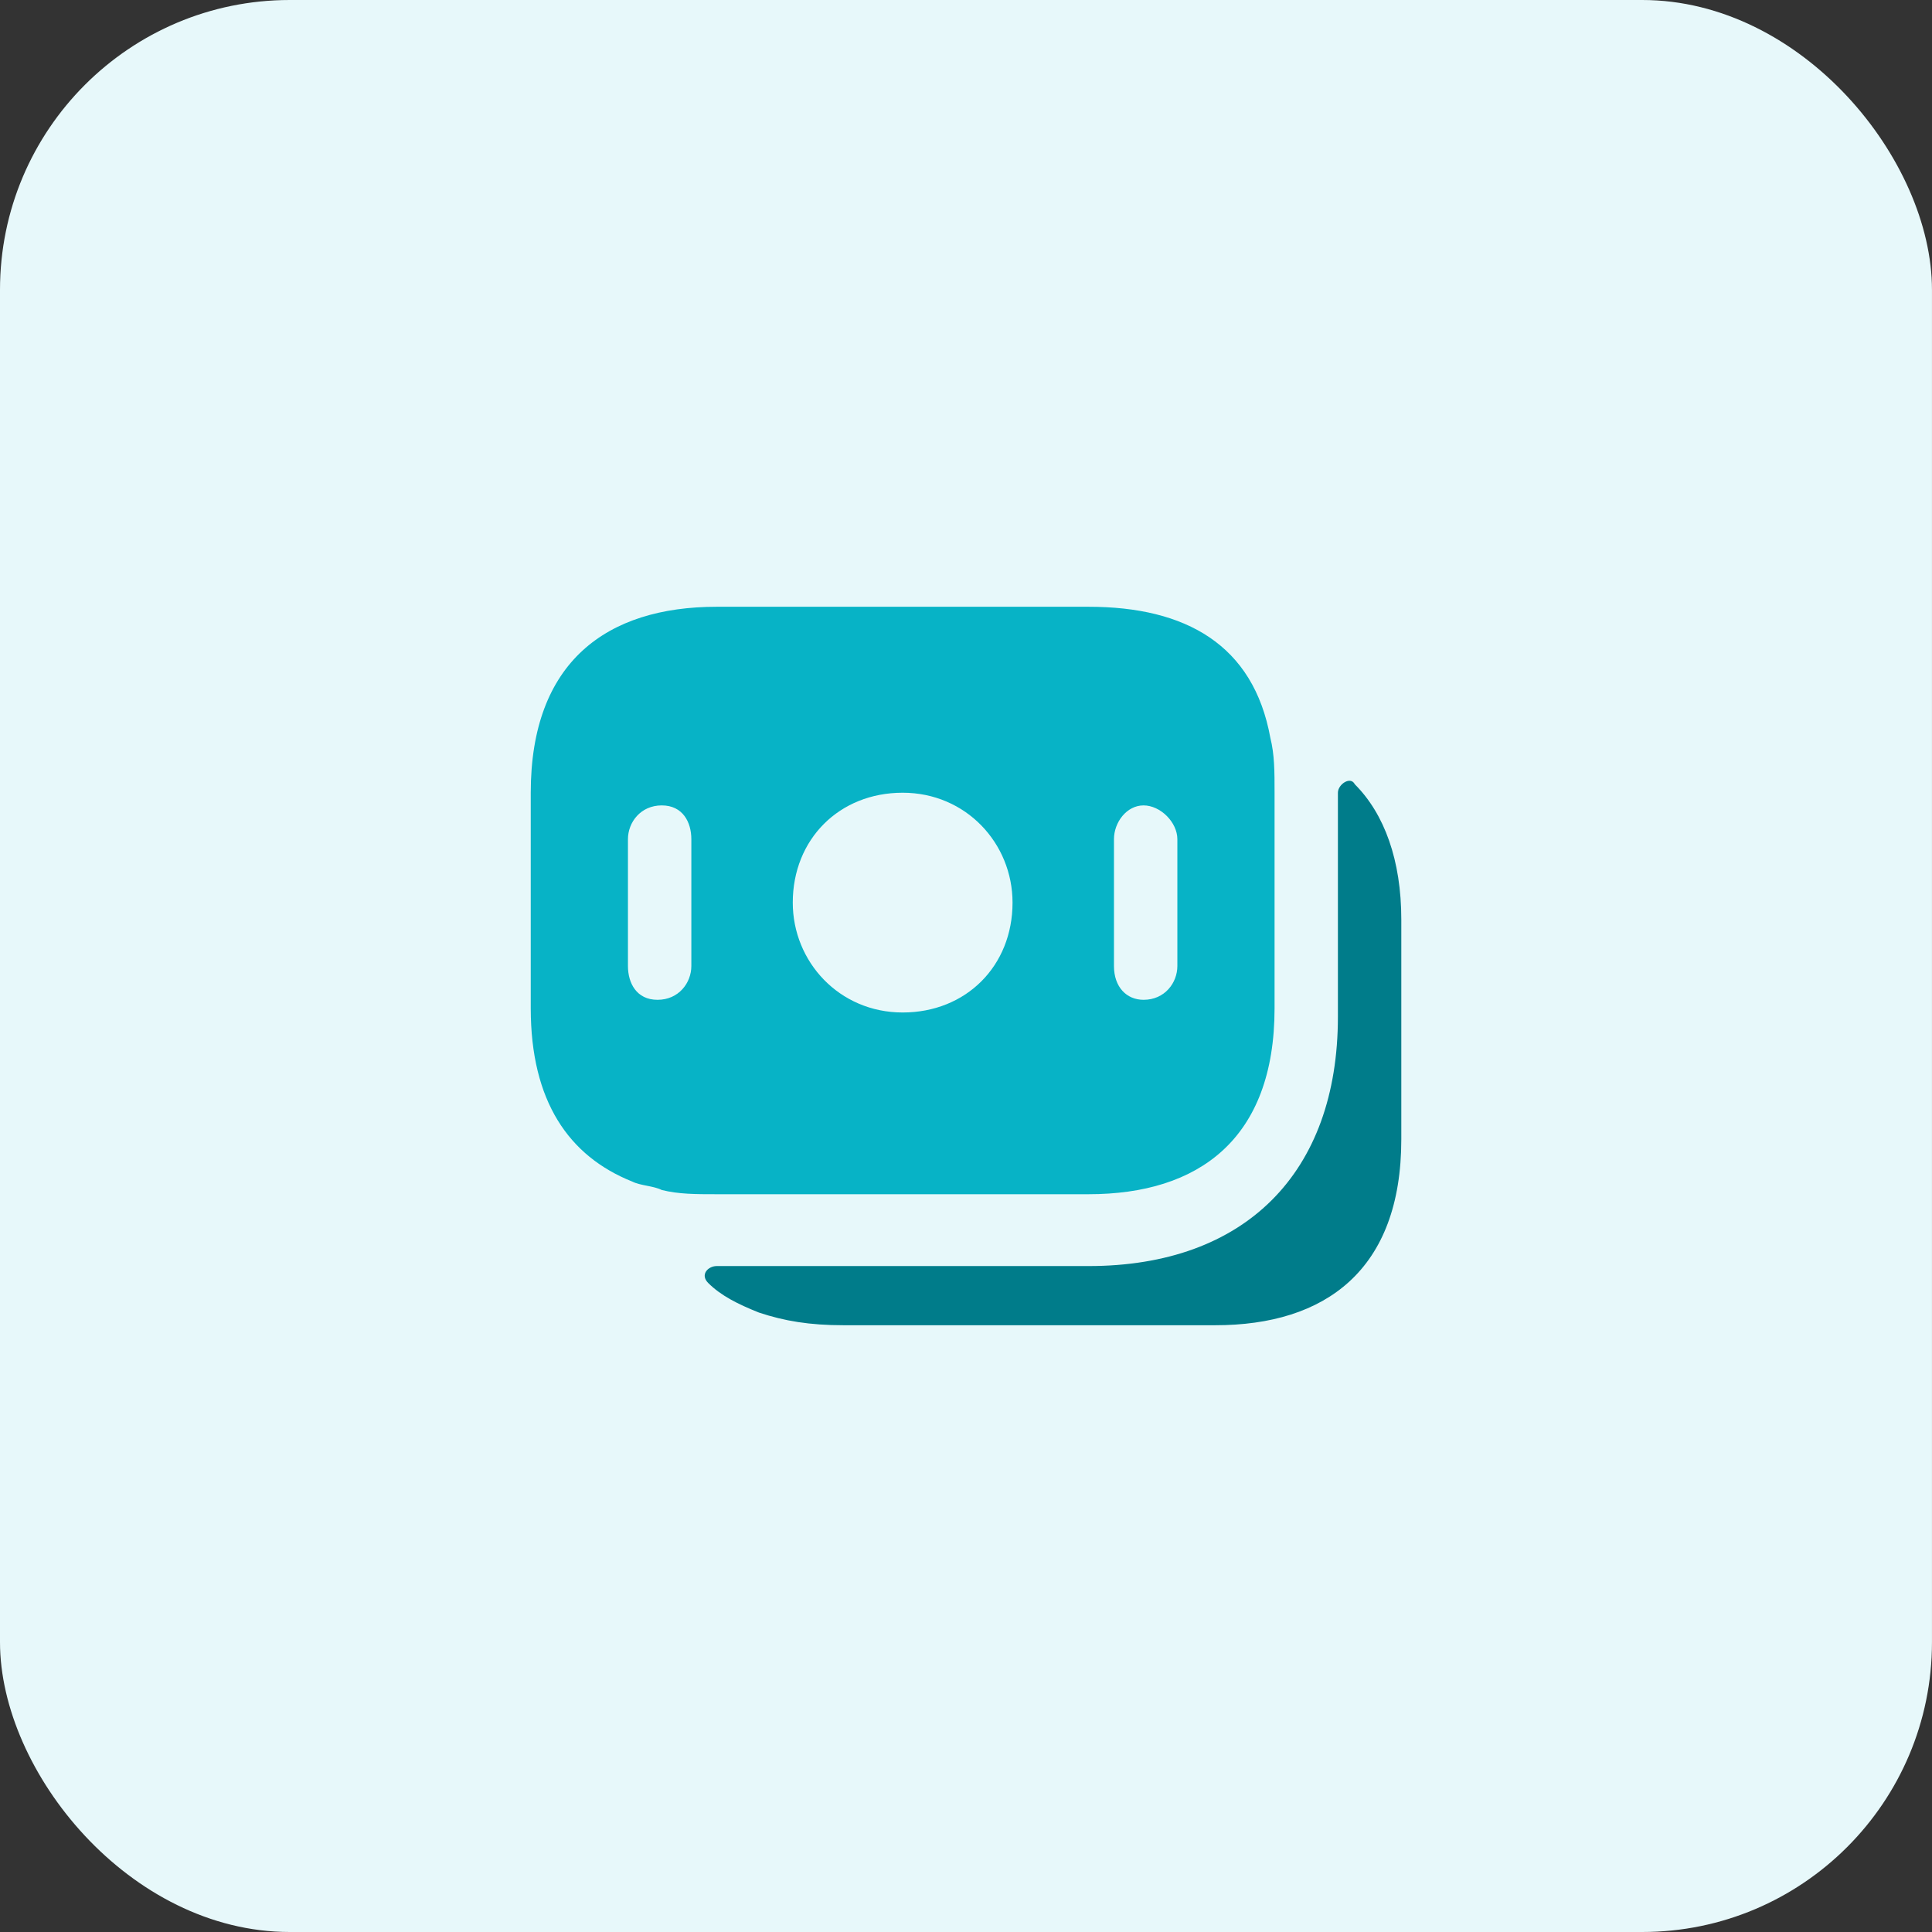
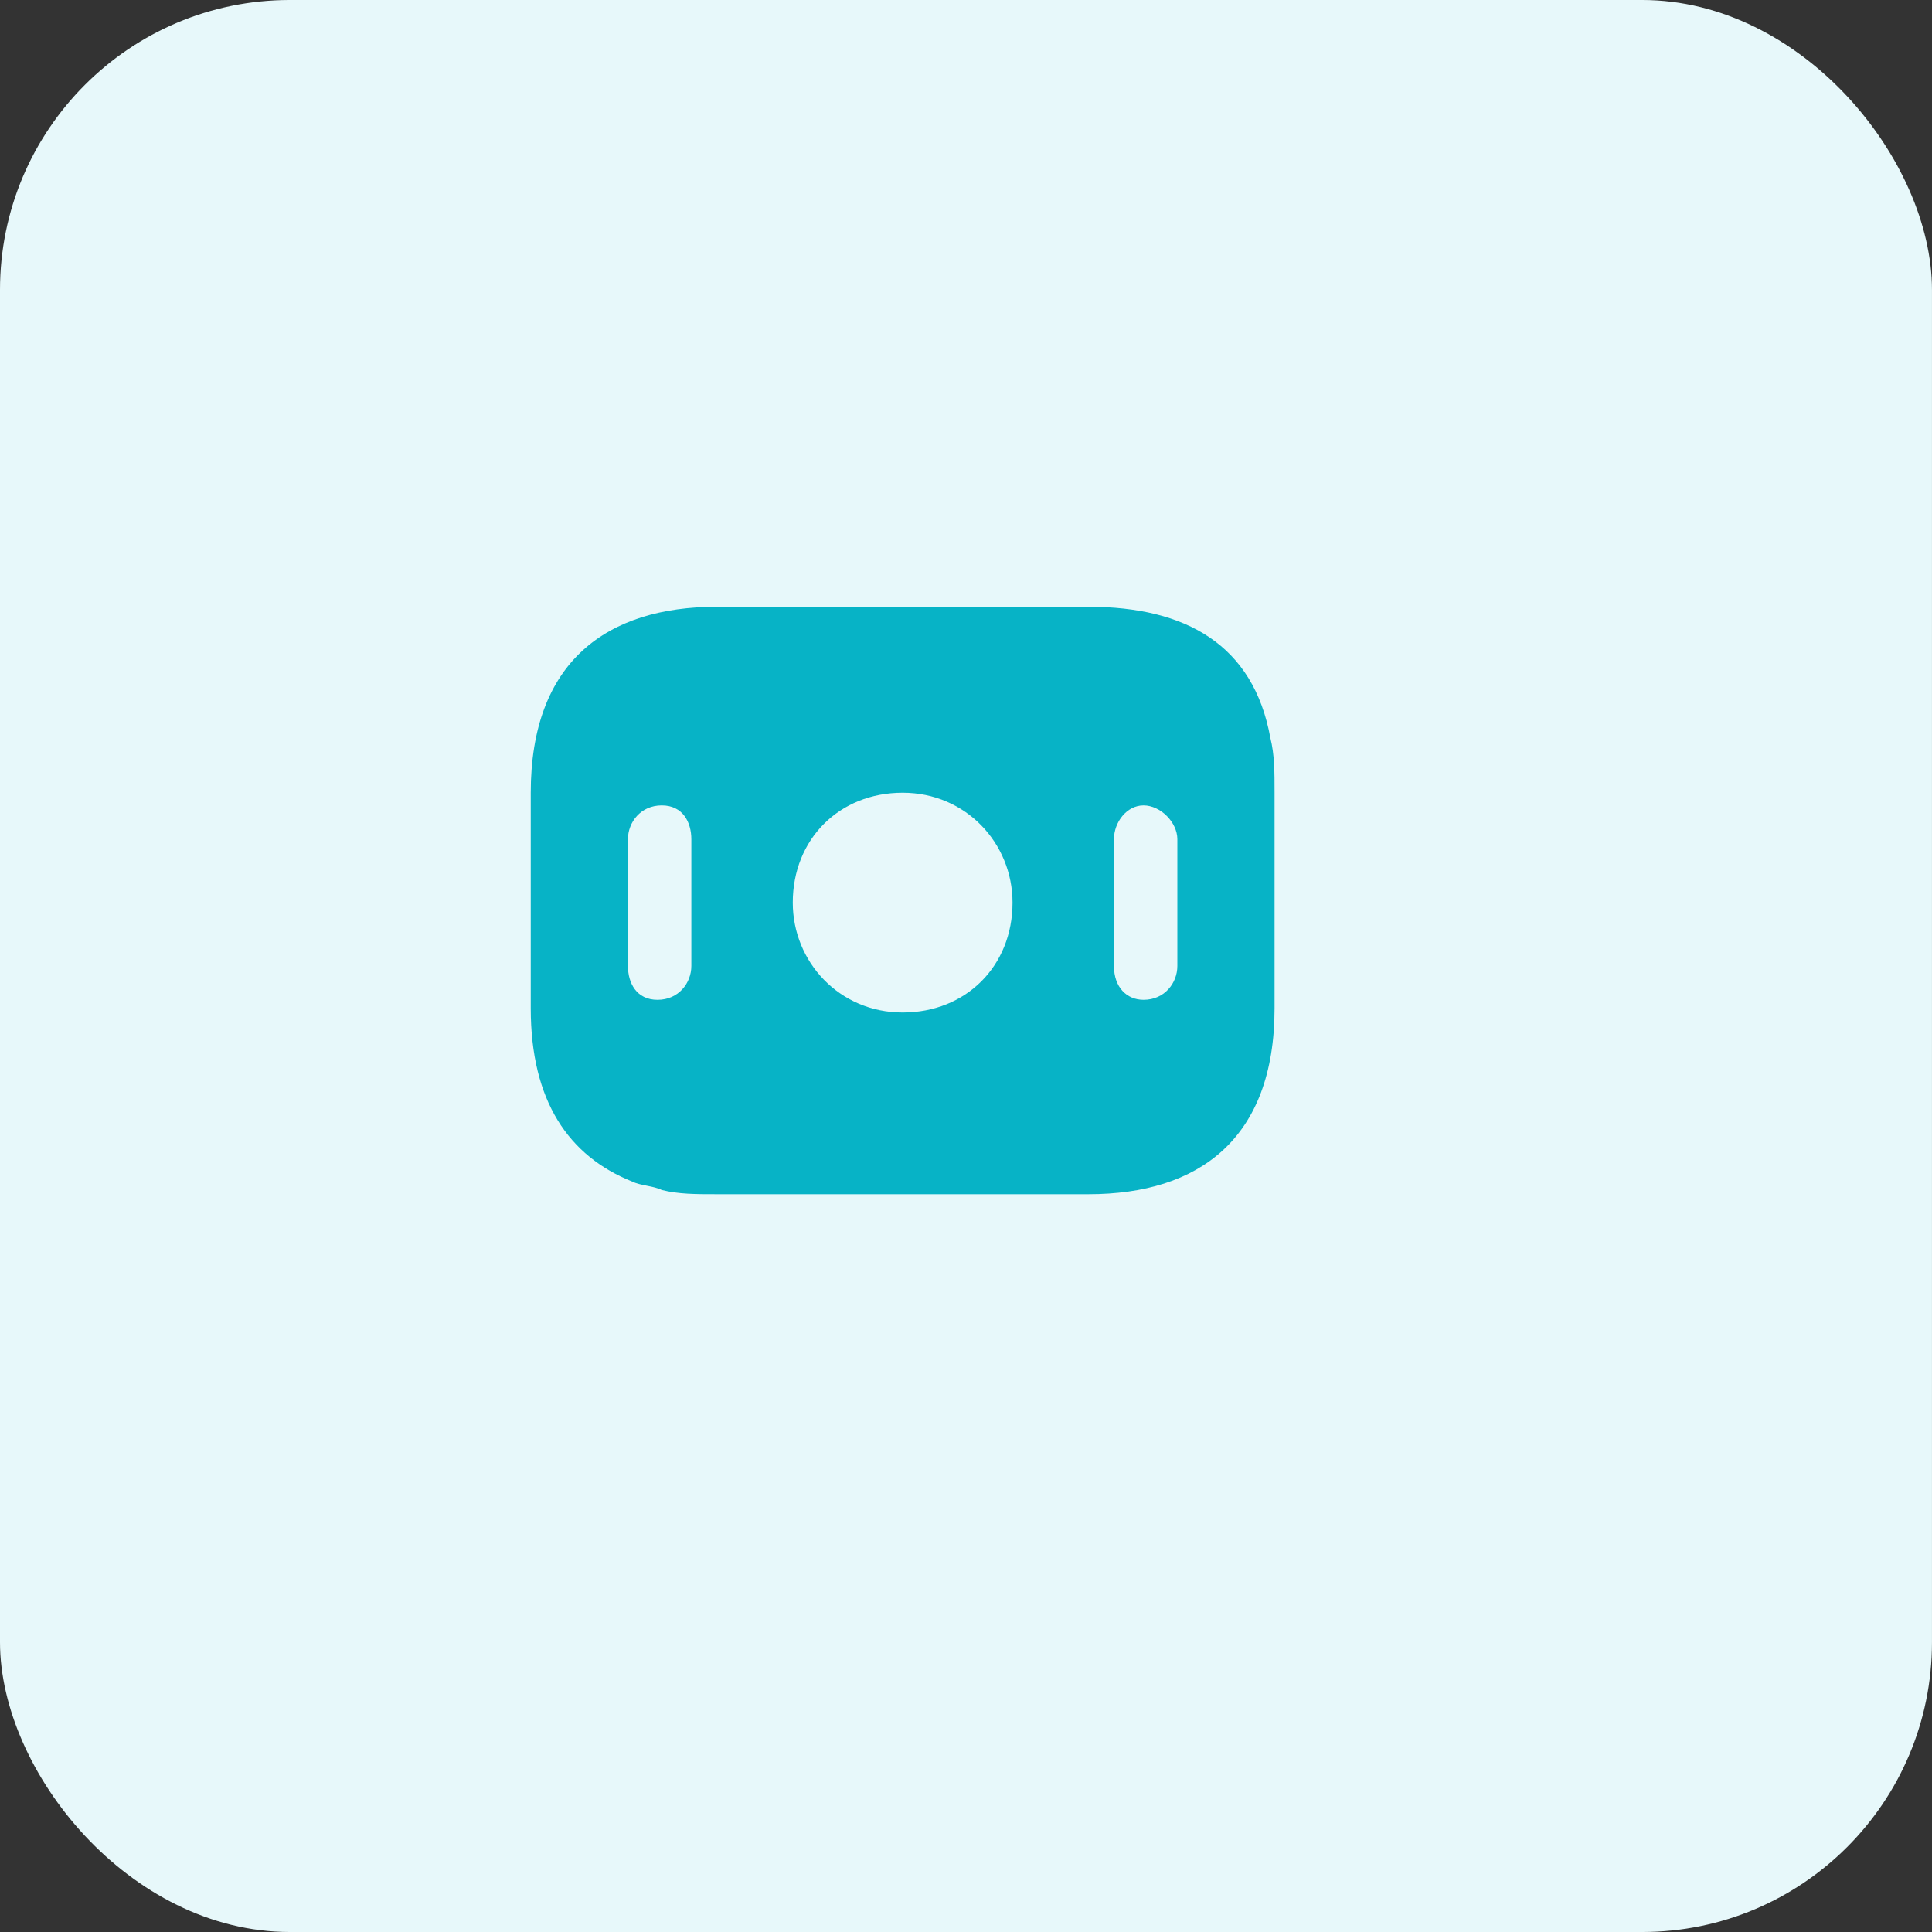
<svg xmlns="http://www.w3.org/2000/svg" fill="none" viewBox="0 0 80 80">
  <rect x="0" y="0" width="80" height="80" fill="#333333" stroke="none" />
  <rect width="79.999" height="80" fill="#E7F8FA" rx="12" />
  <path fill="#07B3C6" d="M52.602 30.55c-.7-3.85-3.5-5.425-7.525-5.425h-15.4c-4.55 0-7.7 2.275-7.7 7.7v8.925c0 3.85 1.575 6.125 4.2 7.175.35.175.875.175 1.225.35.7.175 1.4.175 2.275.175h15.4c4.55 0 7.7-2.275 7.7-7.7v-8.925c0-.875 0-1.575-.175-2.275ZM28.627 40c0 .7-.525 1.4-1.4 1.4-.875 0-1.225-.7-1.225-1.4v-5.25c0-.7.525-1.4 1.4-1.4.875 0 1.225.7 1.225 1.4V40Zm8.75 1.925c-2.625 0-4.55-2.1-4.55-4.55 0-2.625 1.925-4.55 4.55-4.55s4.55 2.1 4.55 4.55c0 2.625-1.925 4.55-4.55 4.55ZM48.752 40c0 .7-.525 1.4-1.4 1.4-.7 0-1.225-.525-1.225-1.4v-5.25c0-.7.525-1.4 1.225-1.4.7 0 1.4.7 1.4 1.4V40Z" />
-   <path fill="#007C8A" d="M58.025 38.075v9.1c0 5.425-3.15 7.7-7.7 7.7h-15.4c-1.4 0-2.45-.175-3.5-.525-.875-.35-1.575-.7-2.1-1.225-.35-.35 0-.7.35-.7h15.4c6.475 0 10.325-3.85 10.325-10.325v-9.275c0-.35.525-.7.7-.35 1.225 1.225 1.925 3.15 1.925 5.6Z" />
</svg>